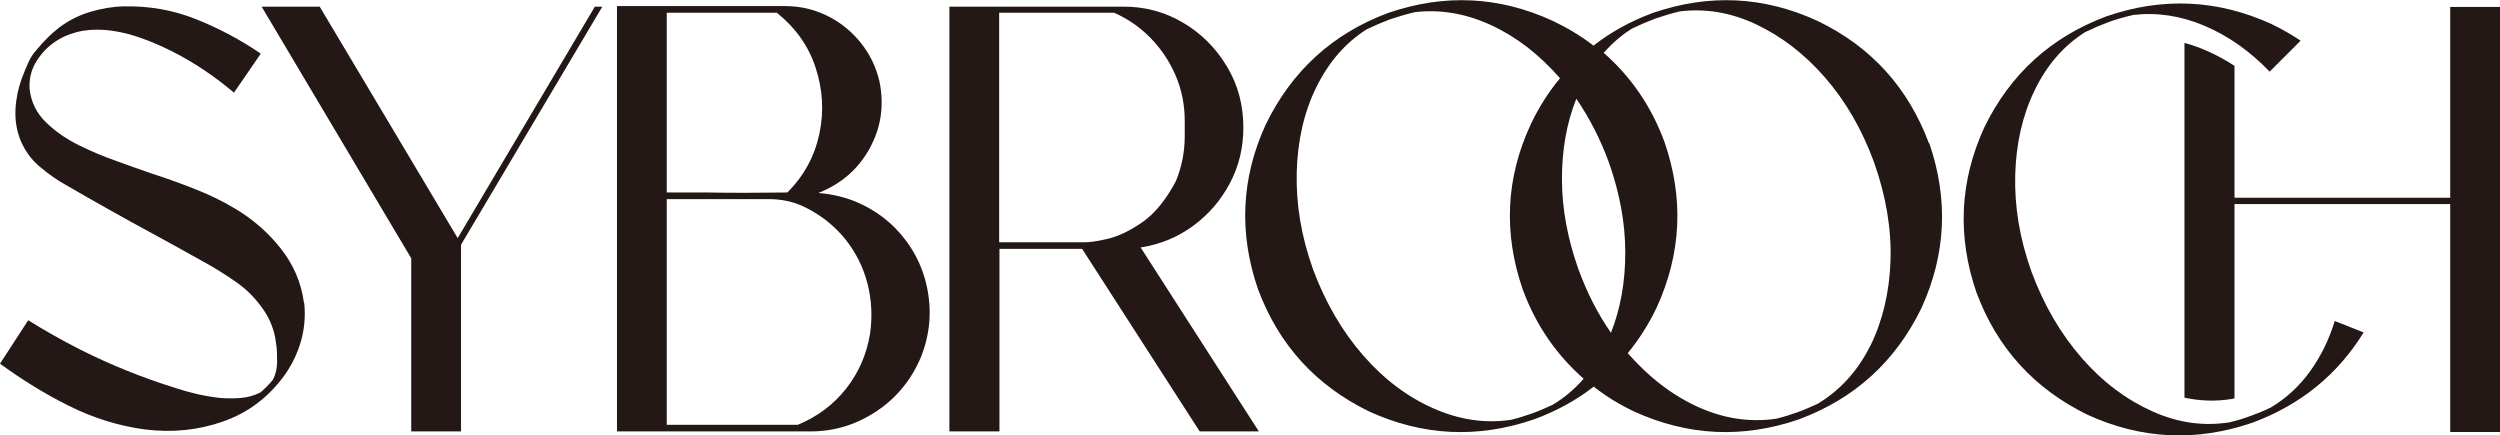
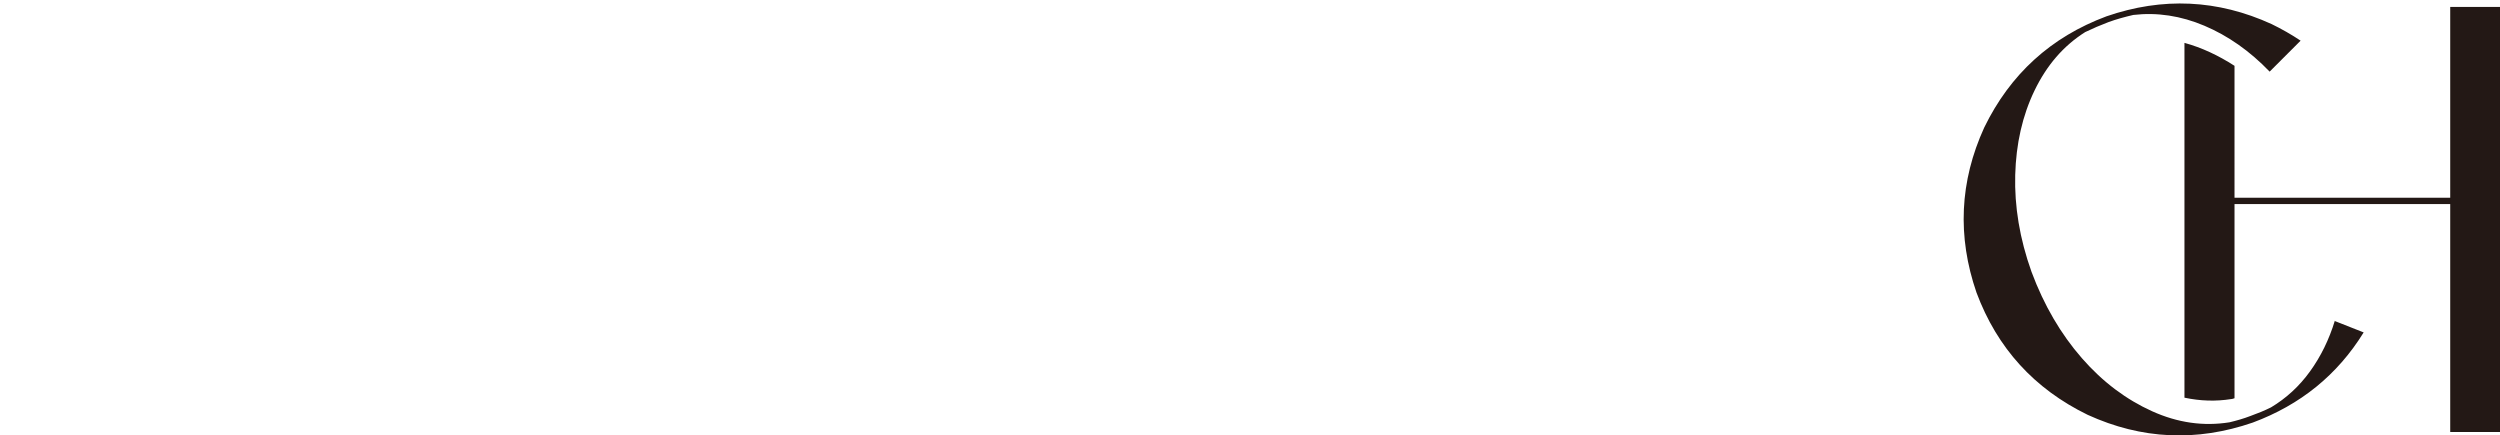
<svg xmlns="http://www.w3.org/2000/svg" id="_图层_2" data-name="图层 2" viewBox="0 0 90.4 15.74">
  <defs>
    <style> .cls-1 { fill: #231815; stroke-width: 0px; } </style>
  </defs>
  <g id="_图层_1-2" data-name="图层 1">
    <g>
-       <path class="cls-1" d="M11,10.96c.05.46.01.91-.11,1.35s-.32.85-.58,1.23c-.59.82-1.33,1.38-2.24,1.7s-1.85.41-2.82.29c-.97-.13-1.89-.42-2.77-.86s-1.7-.95-2.48-1.52l1.02-1.57c.61.38,1.23.73,1.86,1.05,1.13.57,2.3,1.04,3.5,1.41.51.17,1.04.29,1.58.35.25.02.5.02.75,0s.49-.09.71-.2c.16-.14.31-.29.45-.46.1-.2.15-.42.15-.65s0-.46-.04-.68c-.05-.44-.21-.85-.46-1.21-.27-.39-.59-.72-.98-.99s-.78-.52-1.19-.74c-.6-.34-1.21-.67-1.81-1-1.05-.57-2.09-1.15-3.12-1.75-.35-.19-.67-.42-.98-.68s-.54-.58-.7-.96c-.14-.36-.2-.73-.18-1.12s.1-.76.23-1.12c.07-.19.15-.38.23-.56s.19-.35.33-.5c.24-.29.51-.56.81-.79.34-.25.7-.43,1.1-.55s.8-.19,1.21-.2c.91-.02,1.78.13,2.61.46s1.62.75,2.35,1.25l-.97,1.41c-.7-.59-1.45-1.1-2.27-1.51-.38-.19-.78-.36-1.19-.5s-.83-.23-1.26-.26c-.33-.02-.65,0-.96.08s-.6.21-.86.4c-.27.2-.48.44-.64.72s-.23.6-.21.93c.05.48.25.88.6,1.22s.75.61,1.2.83.88.4,1.28.54c.43.16.86.31,1.29.46.53.17,1.06.36,1.57.56s1.02.44,1.5.73c.62.37,1.17.84,1.63,1.42s.75,1.23.85,1.97Z" />
-       <path class="cls-1" d="M21.51.24h.27l-5.11,8.61v6.75h-1.8v-6.26L9.46.24h2.1l4.99,8.37L21.51.24Z" />
-       <path class="cls-1" d="M29.61,6.98c1,.08,1.88.46,2.63,1.14.65.62,1.08,1.36,1.27,2.22s.13,1.71-.2,2.55c-.34.82-.87,1.48-1.6,1.97s-1.53.74-2.4.74h-7V.22h6.09c.54,0,1.04.12,1.51.35s.88.56,1.21.97.56.88.68,1.4c.18.87.06,1.67-.35,2.42s-1.02,1.28-1.84,1.61ZM24.11.46v6.5c.48,0,.96,0,1.44,0,.98.02,1.95.01,2.92,0,.61-.61.99-1.32,1.16-2.13s.12-1.6-.14-2.39-.73-1.44-1.4-1.98h-3.99ZM27.69,15.36h1.16c.7-.29,1.28-.72,1.74-1.3s.75-1.25.87-1.99c.09-.61.06-1.22-.09-1.81s-.42-1.13-.81-1.62c-.41-.5-.91-.89-1.5-1.17-.38-.18-.8-.27-1.27-.27h-3.68v8.16h3.57Z" />
-       <path class="cls-1" d="M41.24,8.94l4.28,6.66h-2.14l-4.25-6.6h-2.99v6.6h-1.81V.24h6.25c.8-.01,1.54.19,2.2.58s1.19.92,1.59,1.59.59,1.4.59,2.2c0,.73-.16,1.4-.49,2.02s-.77,1.13-1.33,1.54-1.19.67-1.9.78ZM38.98,8.76h.27c.14,0,.4-.03.79-.12s.81-.29,1.26-.6.86-.81,1.22-1.49c.21-.51.32-1.05.32-1.62v-.56c0-.58-.11-1.13-.33-1.64s-.52-.96-.9-1.35-.82-.7-1.33-.92h-4.15v8.3h2.84Z" />
-       <path class="cls-1" d="M69.76,5.17c.7,2.03.61,4.02-.28,5.97-.94,1.93-2.41,3.27-4.42,4.02-2.03.7-4.02.61-5.97-.28-.53-.25-1.02-.55-1.46-.9-.64.5-1.36.89-2.15,1.18-2.03.7-4.02.61-5.97-.28-1.93-.94-3.27-2.41-4.02-4.42-.7-2.03-.61-4.02.28-5.96.94-1.93,2.41-3.28,4.42-4.03,2.03-.7,4.02-.61,5.97.29.52.25,1.01.54,1.46.89.64-.5,1.36-.89,2.14-1.18,2.03-.7,4.02-.61,5.97.29,1.93.93,3.27,2.41,4.02,4.42ZM57.26,13.69c-1-.88-1.73-1.95-2.2-3.23-.7-2.03-.61-4.02.29-5.96.29-.61.64-1.17,1.06-1.67-.75-.86-1.58-1.5-2.49-1.92s-1.83-.58-2.76-.47c-.3.07-.6.16-.9.26-.29.11-.57.23-.84.36-.79.5-1.39,1.21-1.83,2.11s-.67,1.92-.7,3.06.16,2.31.59,3.51c.45,1.21,1.06,2.25,1.82,3.12s1.61,1.5,2.54,1.91,1.86.55,2.8.41c.25-.06.5-.14.76-.23.25-.09.5-.2.74-.31.42-.25.8-.57,1.12-.94ZM58.25,12.04c.35-.88.52-1.85.52-2.91s-.2-2.14-.59-3.25c-.31-.85-.71-1.62-1.18-2.31-.35.88-.52,1.84-.52,2.9s.2,2.15.59,3.25c.31.85.7,1.62,1.18,2.31ZM67.62,12.53c.45-.91.7-1.94.74-3.09s-.16-2.34-.59-3.56c-.44-1.2-1.03-2.22-1.78-3.08s-1.58-1.49-2.49-1.92-1.83-.58-2.75-.47c-.3.07-.59.16-.89.26-.29.11-.57.23-.84.36-.39.24-.73.54-1.03.88,1,.88,1.73,1.95,2.2,3.23.7,2.03.61,4.02-.28,5.97-.29.61-.64,1.16-1.05,1.66.77.88,1.62,1.53,2.55,1.95s1.88.56,2.82.42c.25-.06.51-.14.76-.23.25-.09.5-.2.74-.31.81-.49,1.45-1.19,1.9-2.1Z" />
      <path class="cls-1" d="M84.43,11.61l1.04.41c-.95,1.54-2.29,2.62-4.01,3.26-2.03.7-4.02.61-5.97-.28-1.93-.94-3.27-2.41-4.02-4.42-.7-2.03-.61-4.02.28-5.97.94-1.93,2.41-3.27,4.42-4.02,2.03-.7,4.02-.61,5.97.28.37.18.72.38,1.05.6l-1.12,1.12c-.72-.75-1.51-1.3-2.36-1.66s-1.71-.49-2.57-.39c-.3.07-.6.15-.9.26-.29.11-.57.23-.84.36-.79.5-1.39,1.2-1.83,2.11s-.67,1.93-.7,3.06.16,2.3.59,3.5c.45,1.21,1.06,2.25,1.82,3.12s1.61,1.5,2.54,1.92,1.86.55,2.8.4c.25-.06.5-.13.76-.23.25-.09.5-.19.74-.31.55-.33,1.02-.76,1.41-1.3s.69-1.15.9-1.84ZM90.4.25h-1.8v6.9h-7.8V2.38c-.59-.38-1.19-.66-1.81-.83v12.83c.57.12,1.13.14,1.69.05.04,0,.08-.02.12-.03v-7.02h7.8v8.24h1.8V.25Z" />
    </g>
  </g>
</svg>